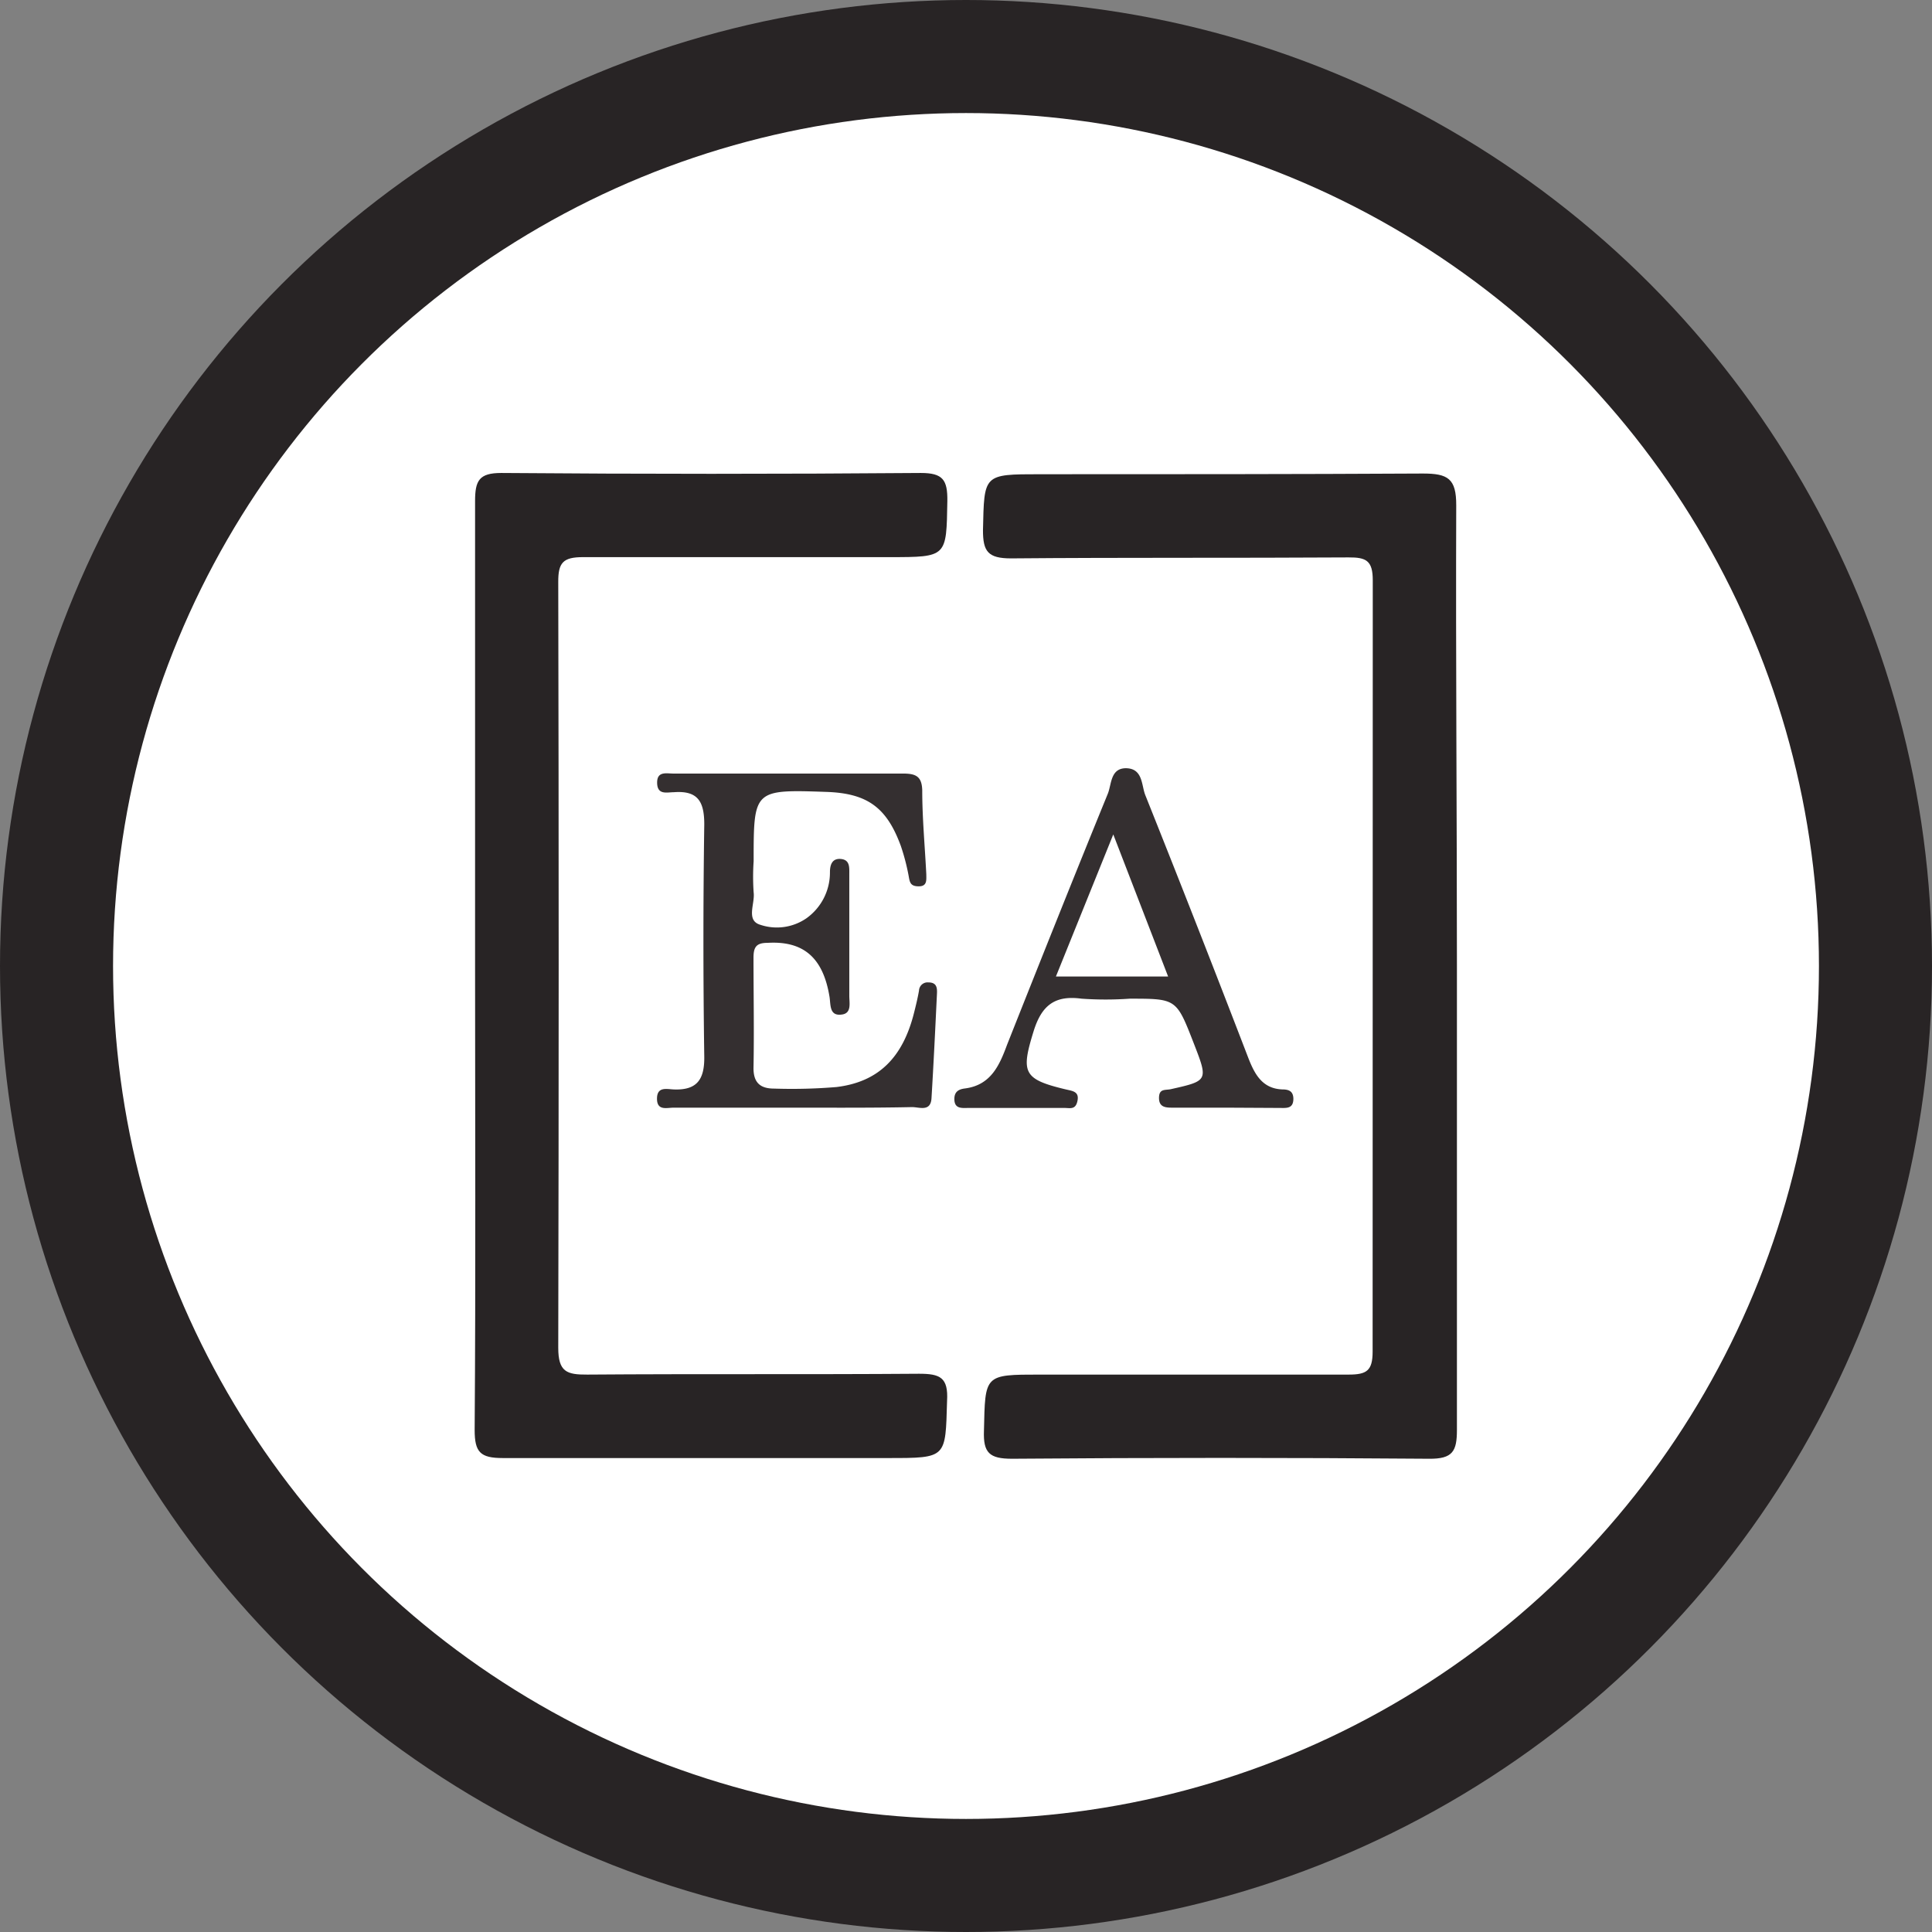
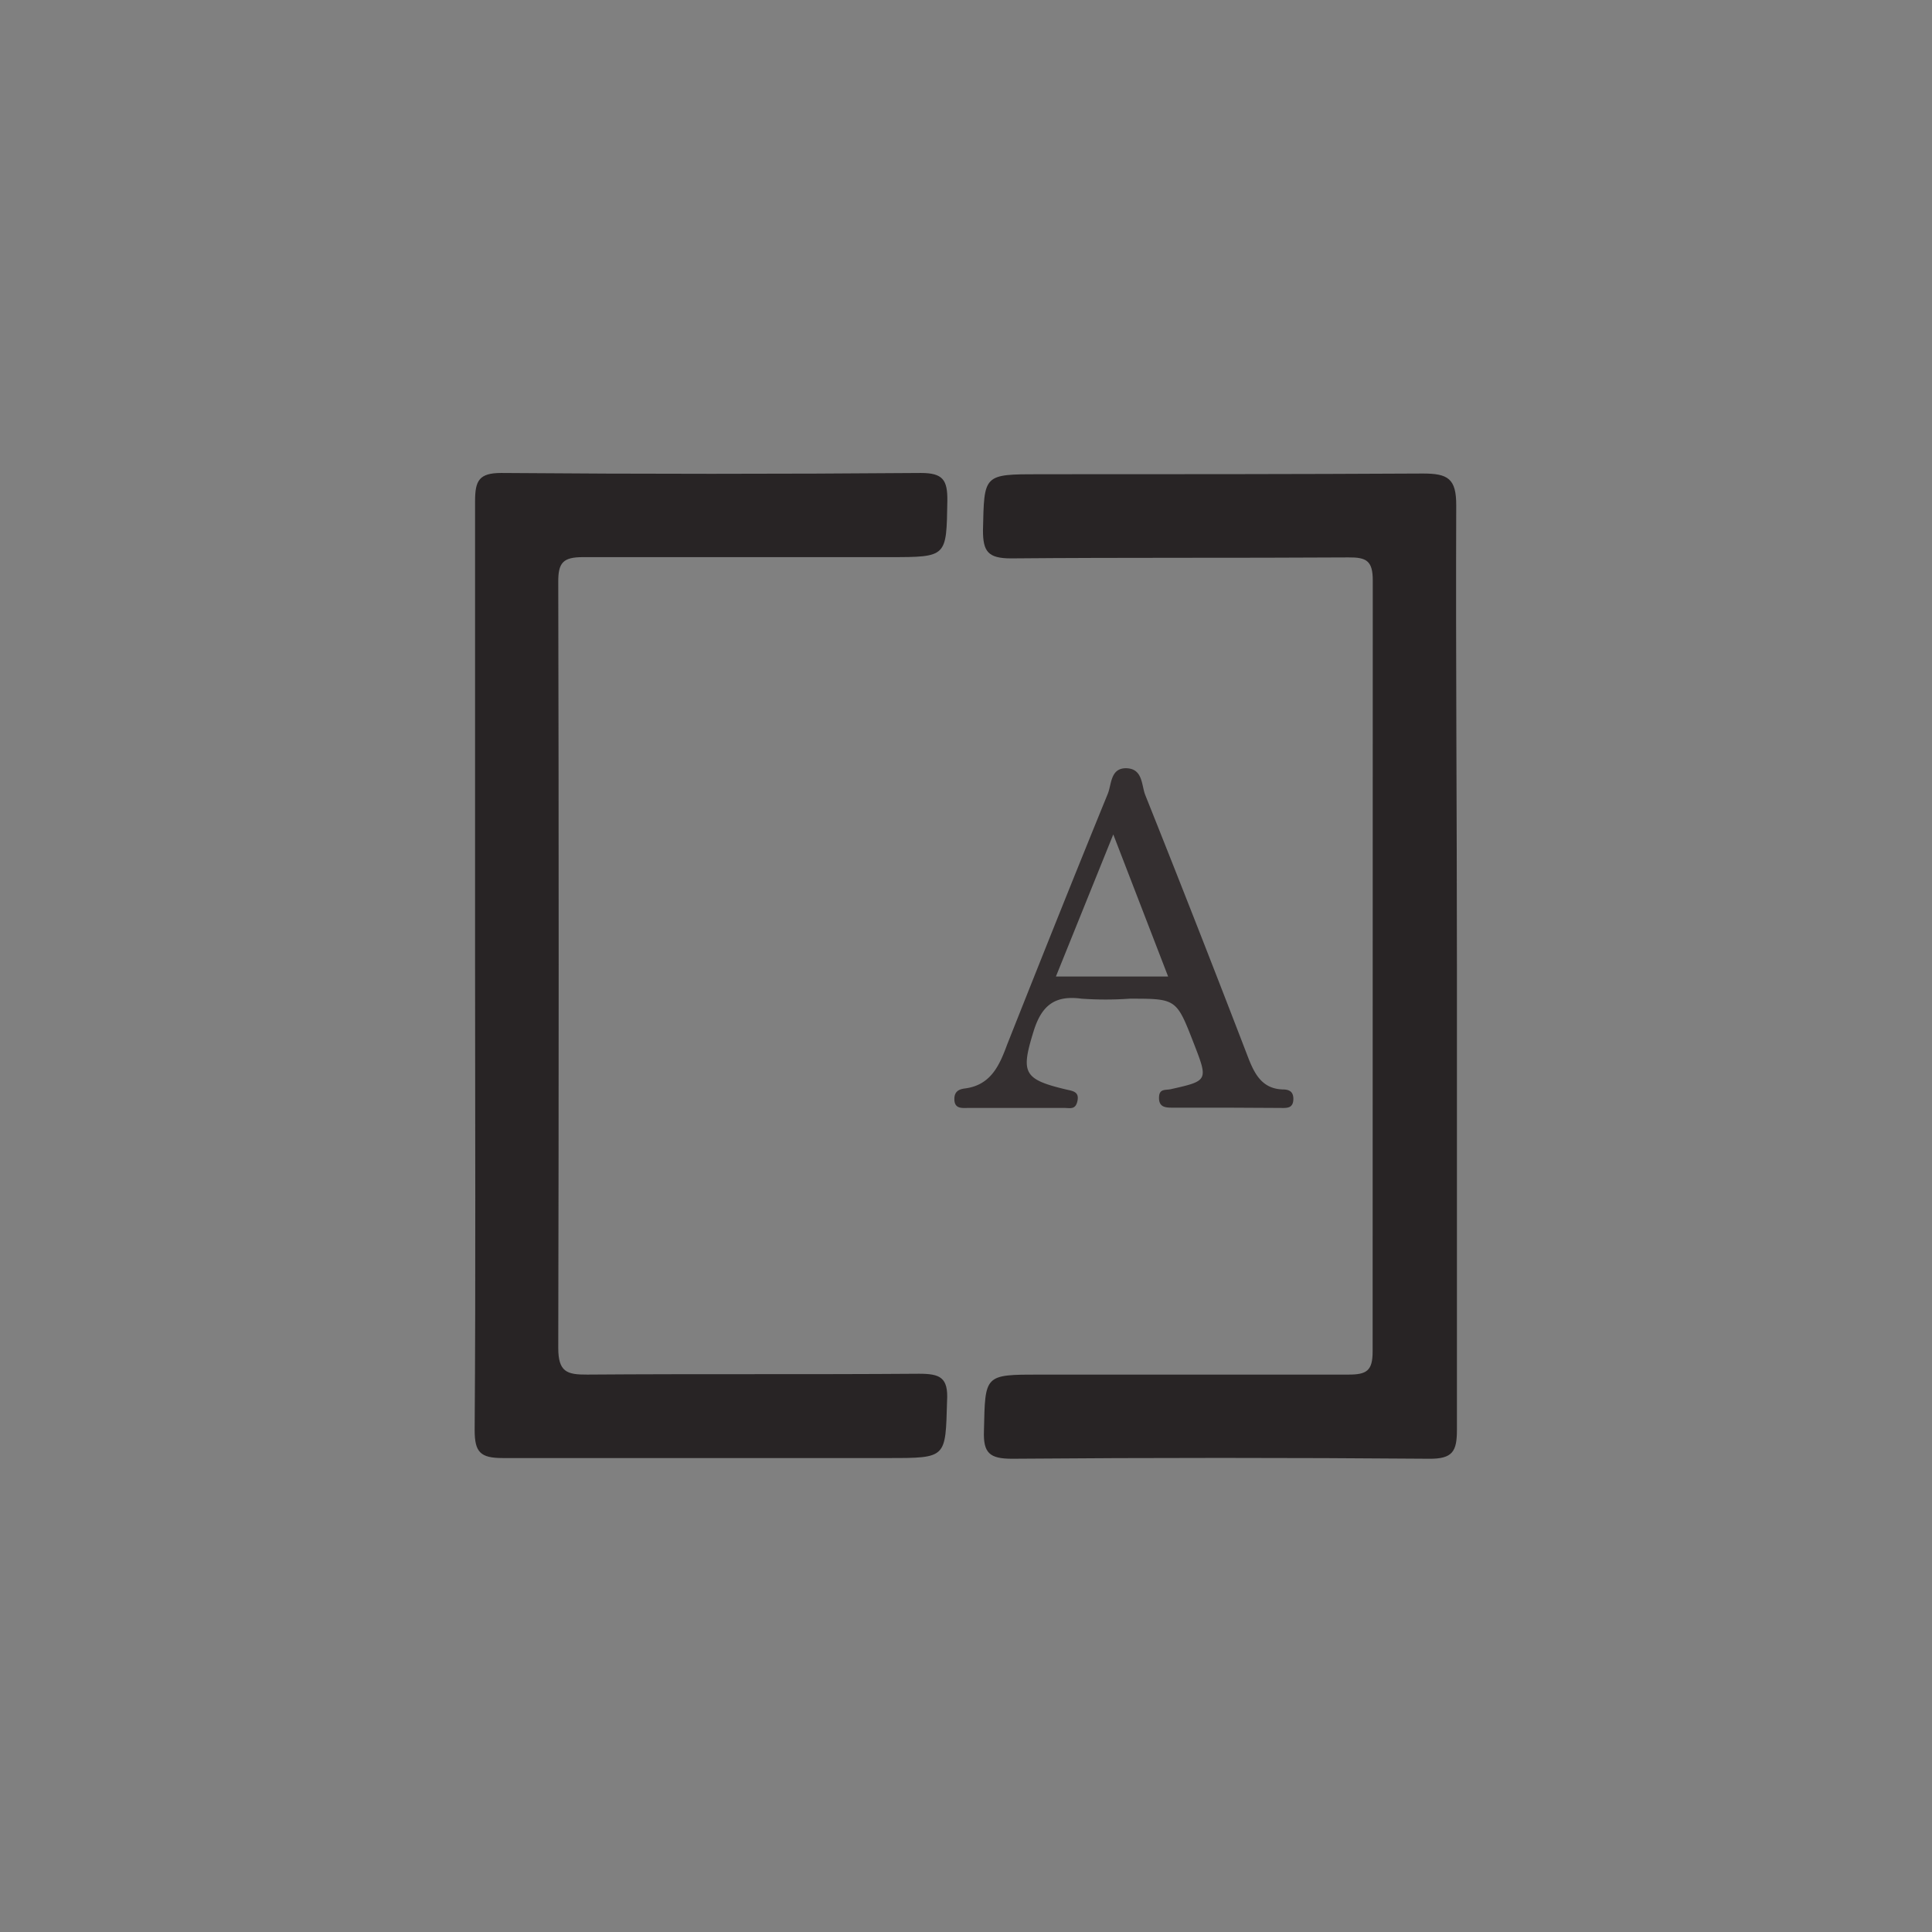
<svg xmlns="http://www.w3.org/2000/svg" id="a6dc94a0-5d1b-44cf-b9d9-3b0f3e5fab1d" data-name="Layer 1" viewBox="0 0 137.74 137.74">
  <rect x="0" y="0" width="137.74" height="137.74" fill="#808080" stroke="none" />
  <defs>
    <style>.af719983-3958-4fe1-92b5-2125086db5dd{fill:#282425;}.b8f08687-b8a4-41b1-8e6c-8908654dabb7{fill:#fff;}.ad04f266-b870-4f2f-a55d-eaeb8e9f29c1{fill:#342f30;}</style>
  </defs>
-   <circle class="af719983-3958-4fe1-92b5-2125086db5dd" cx="68.87" cy="68.87" r="68.87" />
-   <circle class="b8f08687-b8a4-41b1-8e6c-8908654dabb7" cx="68.87" cy="68.87" r="60.81" />
  <path class="af719983-3958-4fe1-92b5-2125086db5dd" d="M110,74.91c0,11,0,22.1,0,33.16,0,1.52-.29,2.08-2,2.06q-14.85-.12-29.72,0c-1.61,0-2.06-.42-2-2,.09-4,0-4,4-4,7.35,0,14.69,0,22,0,1.28,0,1.71-.27,1.71-1.64Q104,75,104,47.5c0-1.4-.47-1.64-1.73-1.63-8,.05-16,0-24.06.07-1.65,0-2-.5-2-2,.09-4,0-4,4.06-4,9.1,0,18.2,0,27.3-.05,1.78,0,2.39.35,2.38,2.28C109.91,53.07,110,64,110,74.91Z" transform="translate(-6.13 -6.13)" />
  <path class="af719983-3958-4fe1-92b5-2125086db5dd" d="M40,75c0-11,0-22.1,0-33.15,0-1.46.29-2,1.87-2q15,.12,29.91,0c1.57,0,1.91.49,1.89,2-.07,4,0,4-4.14,4-7.27,0-14.55,0-21.83,0-1.43,0-1.78.39-1.77,1.79q.06,27.3,0,54.58c0,1.72.61,1.92,2.07,1.91,7.88-.06,15.77,0,23.65-.06,1.49,0,2.1.25,2,1.94-.12,4.07,0,4.07-4.19,4.07-9.16,0-18.32,0-27.49,0-1.6,0-2-.42-2-2C40.05,97.07,40,86,40,75Z" transform="translate(-6.13 -6.13)" />
-   <path class="ad04f266-b870-4f2f-a55d-eaeb8e9f29c1" d="M62.64,85.1c-2.83,0-5.66,0-8.49,0-.48,0-1.18.24-1.18-.64s.69-.68,1.18-.66c1.65.07,2.21-.68,2.19-2.33q-.12-8.28,0-16.57c0-1.63-.46-2.42-2.17-2.29-.48,0-1.17.22-1.19-.65s.66-.68,1.16-.68c5.46,0,10.92,0,16.37,0,.93,0,1.34.21,1.37,1.19,0,2,.19,4,.29,6,0,.4.07.85-.54.85s-.64-.3-.72-.75a15.28,15.28,0,0,0-.56-2.14c-1-2.72-2.37-3.73-5.25-3.84-5.24-.18-5.24-.18-5.24,4.94a16.42,16.42,0,0,0,0,2.22c.11.8-.57,2,.47,2.31a3.71,3.71,0,0,0,3.29-.46,4,4,0,0,0,1.68-3.29c0-.48.13-1,.78-.94s.6.61.6,1.07c0,2.9,0,5.79,0,8.69,0,.51.18,1.24-.53,1.33-.9.13-.79-.69-.88-1.26-.46-2.83-1.89-4-4.42-3.85-.8,0-1,.3-1,1.06,0,2.63.05,5.26,0,7.88,0,1.08.54,1.45,1.47,1.45a38.61,38.61,0,0,0,4.44-.11c3-.36,4.74-2.1,5.54-5.31.13-.52.25-1,.35-1.57a.61.61,0,0,1,.67-.58c.59,0,.63.38.61.8-.12,2.49-.24,5-.39,7.46-.06,1-.89.62-1.4.63C68.3,85.12,65.47,85.1,62.64,85.1Z" transform="translate(-6.13 -6.13)" />
  <path class="ad04f266-b870-4f2f-a55d-eaeb8e9f29c1" d="M93.6,85.1H89.76c-.48,0-1,0-1-.69s.44-.54.85-.63c2.67-.6,2.66-.61,1.62-3.29C90,77.33,90,77.33,86.67,77.33a24.53,24.53,0,0,1-3.43,0c-1.91-.26-2.85.48-3.42,2.32-.91,2.94-.75,3.42,2.26,4.14.49.12,1,.14.87.81s-.53.52-.92.52H75.17c-.45,0-1,.09-1-.64,0-.55.35-.7.76-.75,1.85-.24,2.46-1.66,3-3.12,2.38-6,4.75-11.94,7.18-17.89.27-.66.18-1.8,1.27-1.82,1.24,0,1.12,1.2,1.4,1.91q3.73,9.33,7.33,18.7c.46,1.19,1,2.23,2.44,2.29.43,0,.78.1.79.66,0,.74-.51.66-1,.66ZM85.5,65.62,81.41,75.75h8Z" transform="translate(-6.13 -6.13)" />
</svg>